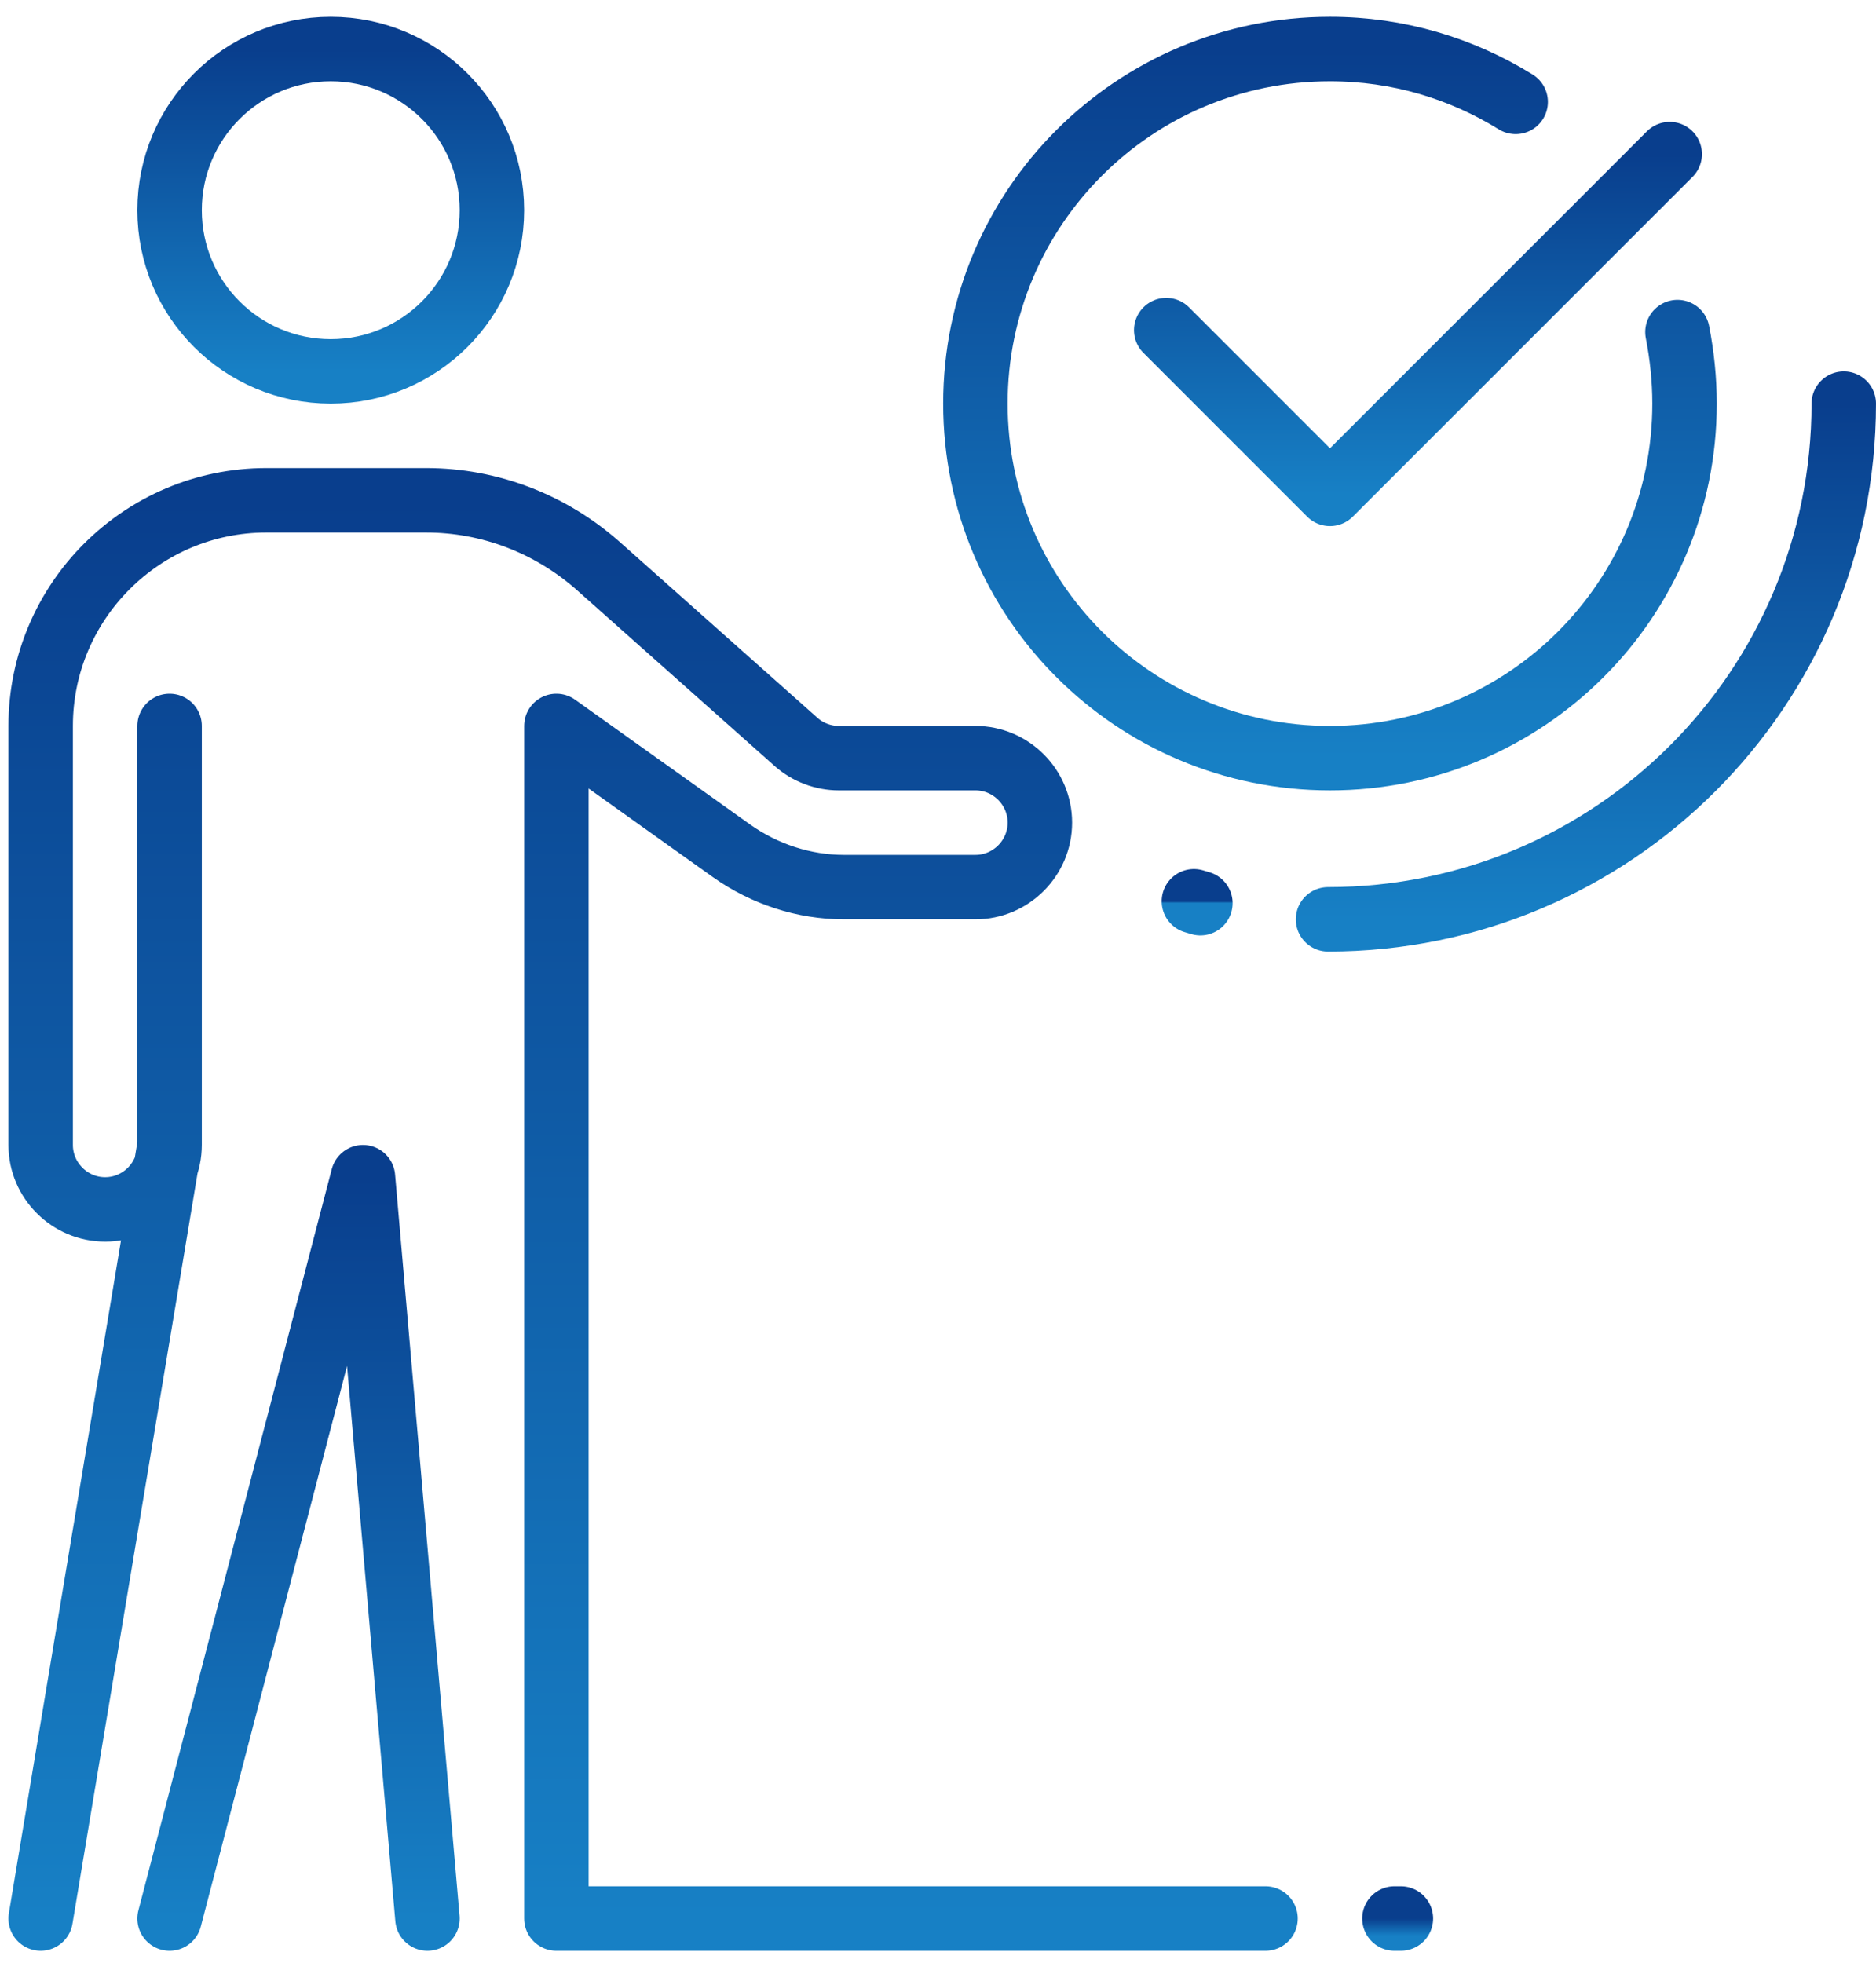
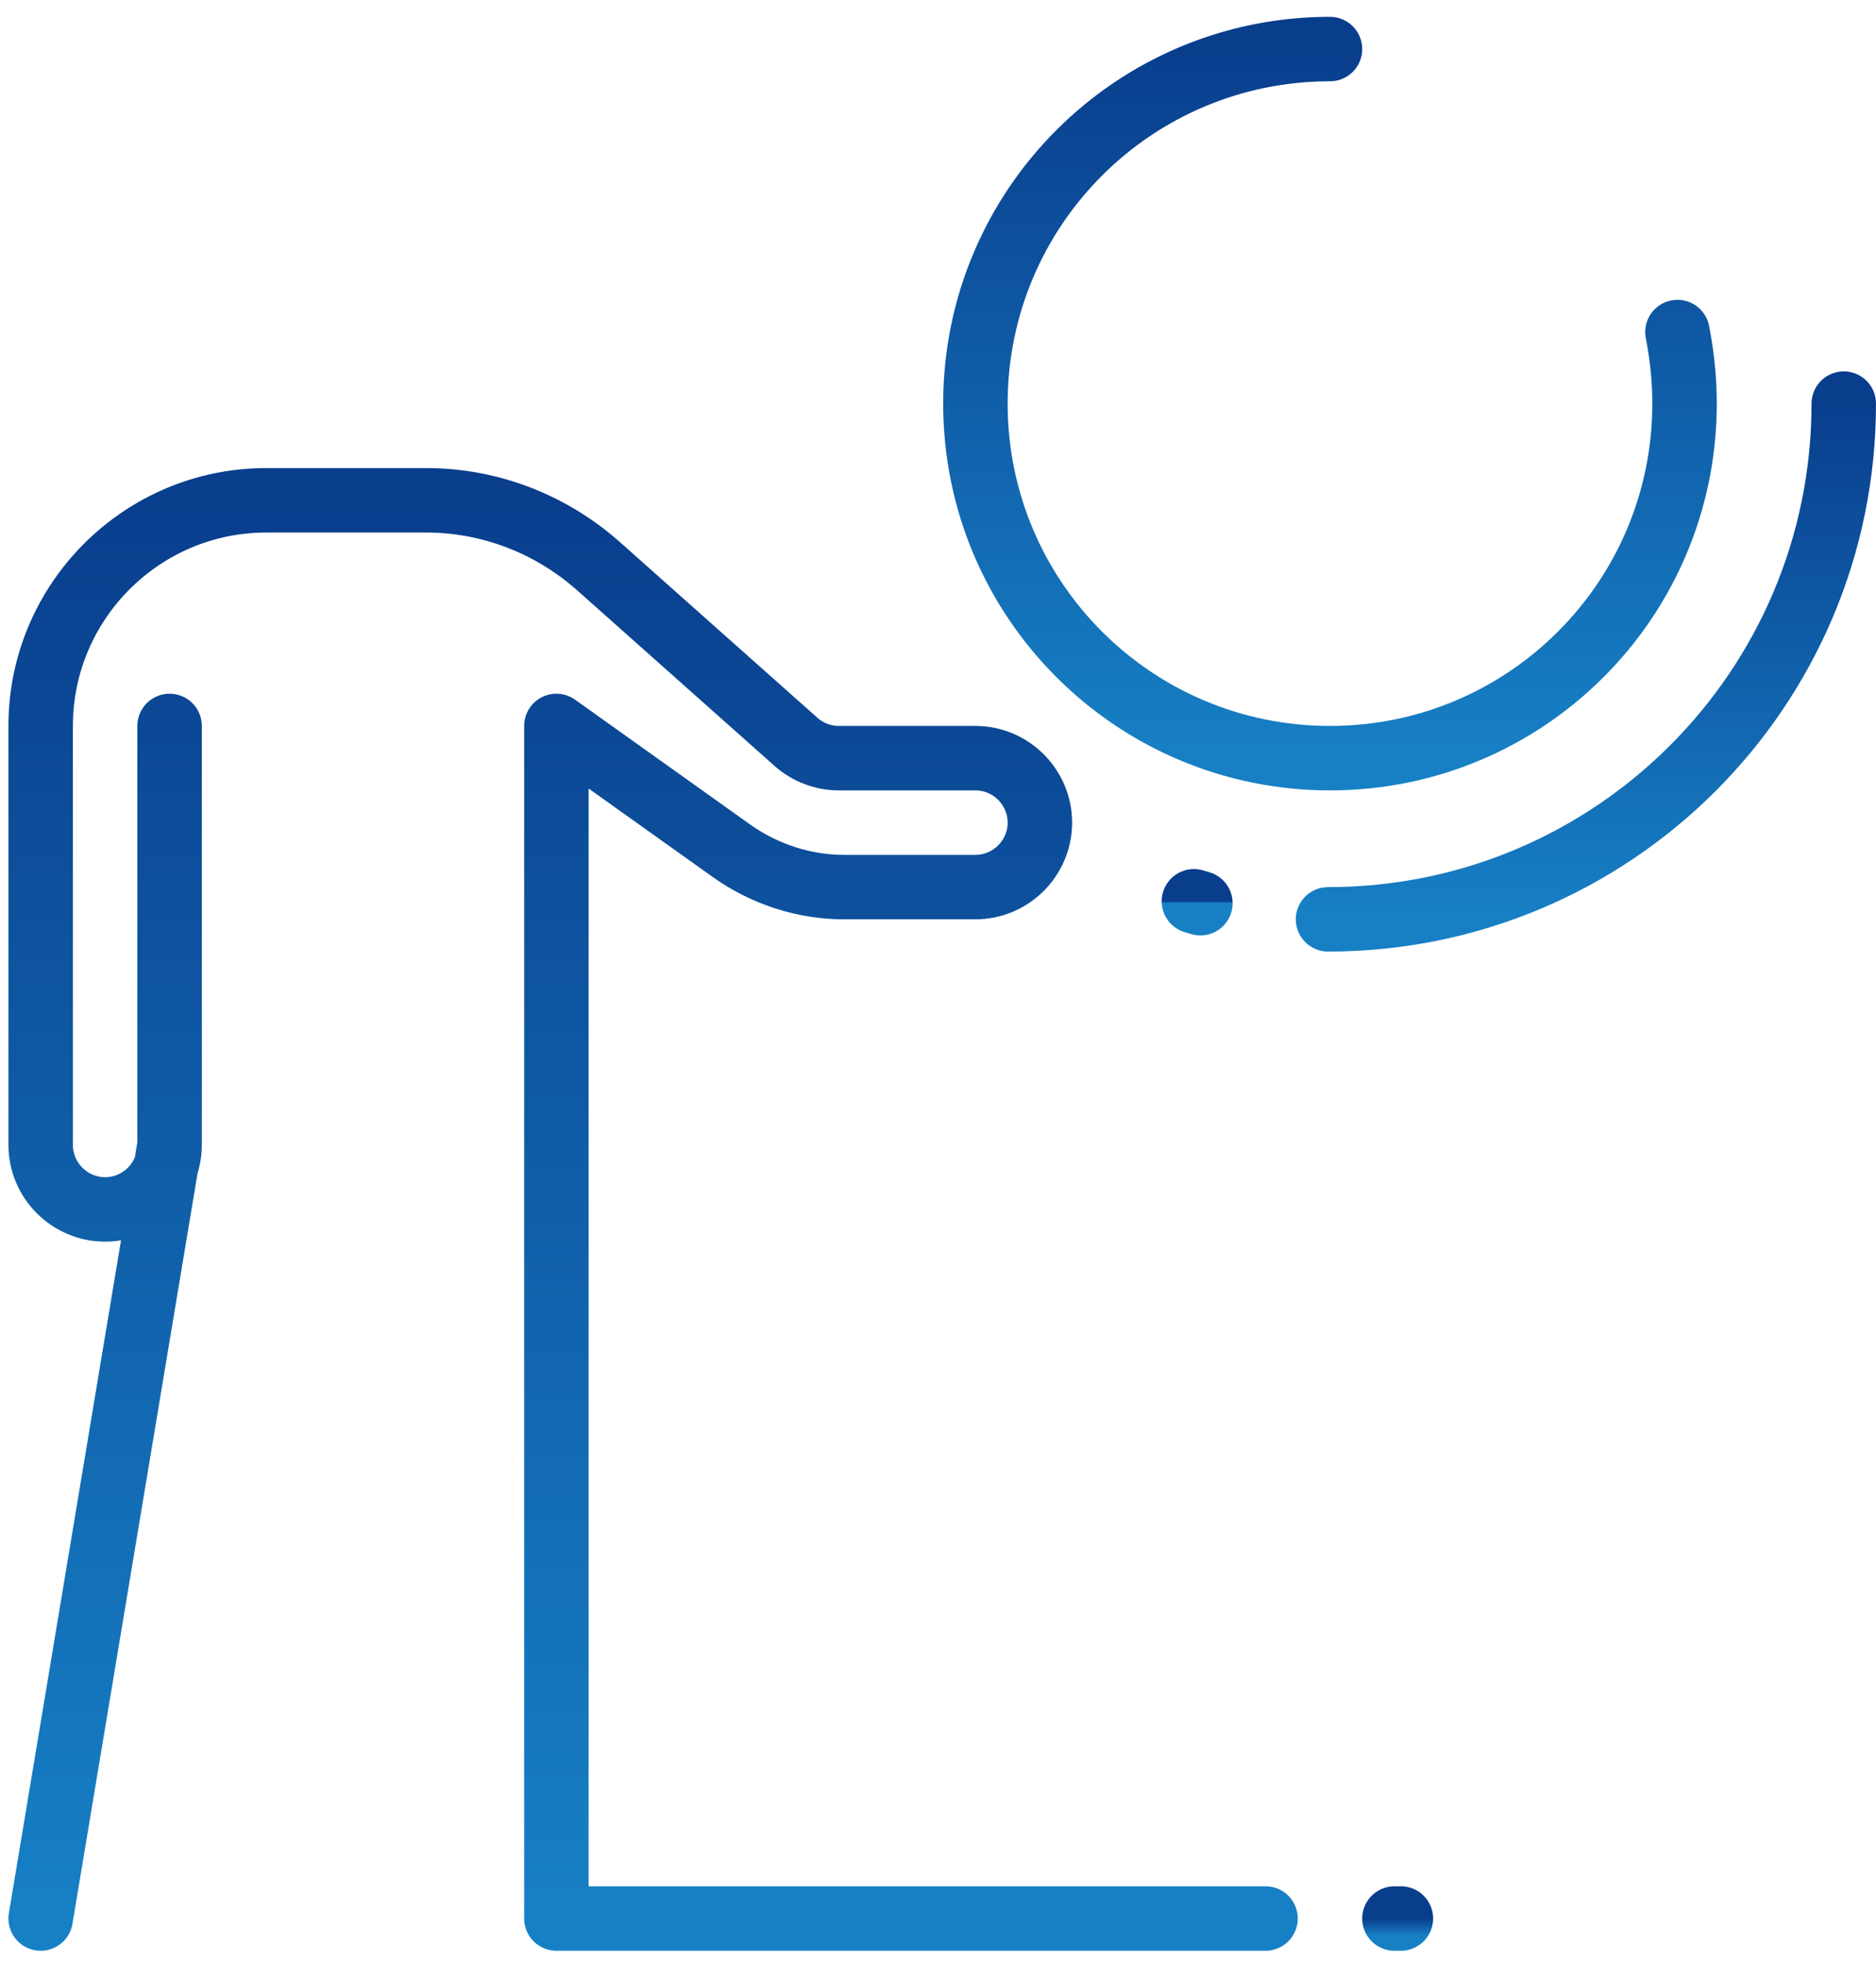
<svg xmlns="http://www.w3.org/2000/svg" width="108" height="113" viewBox="0 0 108 113" fill="none">
  <g clip-path="url(#clip0_729_1070)">
    <path d="M106.144 23.237C106.144 39.64 92.858 52.927 76.454 52.927" stroke="url(#paint0_linear_729_1070)" stroke-width="3.711" stroke-linecap="round" stroke-linejoin="round" />
    <path d="M69.105 51.998C69.105 51.998 68.845 51.924 68.733 51.887" stroke="url(#paint1_linear_729_1070)" stroke-width="3.711" stroke-linecap="round" stroke-linejoin="round" />
-     <path d="M96.57 19.117C96.83 20.453 96.978 21.826 96.978 23.236C96.978 34.518 87.849 43.648 76.566 43.648C65.284 43.648 56.154 34.518 56.154 23.236C56.154 11.954 65.284 2.824 76.566 2.824C80.5 2.824 84.137 3.938 87.255 5.867" stroke="url(#paint2_linear_729_1070)" stroke-width="3.711" stroke-linecap="round" stroke-linejoin="round" />
-     <path d="M96.124 8.873L76.565 28.432L67.139 19.005" stroke="url(#paint3_linear_729_1070)" stroke-width="3.711" stroke-linecap="round" stroke-linejoin="round" />
+     <path d="M96.57 19.117C96.83 20.453 96.978 21.826 96.978 23.236C96.978 34.518 87.849 43.648 76.566 43.648C65.284 43.648 56.154 34.518 56.154 23.236C56.154 11.954 65.284 2.824 76.566 2.824" stroke="url(#paint2_linear_729_1070)" stroke-width="3.711" stroke-linecap="round" stroke-linejoin="round" />
    <path d="M80.277 110.451H80.648" stroke="url(#paint4_linear_729_1070)" stroke-width="3.711" stroke-linecap="round" stroke-linejoin="round" />
    <path d="M2.341 110.451L9.763 65.916M9.763 65.916V41.793M9.763 65.916C9.763 67.957 8.093 69.627 6.052 69.627C4.011 69.627 2.341 67.957 2.341 65.916V41.793C2.341 34.63 8.168 28.803 15.33 28.803H24.534C28.171 28.803 31.66 30.139 34.406 32.552L45.837 42.721C46.505 43.314 47.396 43.648 48.286 43.648H56.154C58.195 43.648 59.865 45.318 59.865 47.359C59.865 49.401 58.195 51.071 56.154 51.071H48.583C46.282 51.071 44.018 50.329 42.126 48.992L32.031 41.793V110.451H72.855" stroke="url(#paint5_linear_729_1070)" stroke-width="3.711" stroke-linecap="round" stroke-linejoin="round" />
-     <path d="M24.608 110.451L20.896 67.772L9.763 110.451" stroke="url(#paint6_linear_729_1070)" stroke-width="3.711" stroke-linecap="round" stroke-linejoin="round" />
-     <path d="M19.041 21.381C24.165 21.381 28.319 17.227 28.319 12.102C28.319 6.978 24.165 2.824 19.041 2.824C13.917 2.824 9.763 6.978 9.763 12.102C9.763 17.227 13.917 21.381 19.041 21.381Z" stroke="url(#paint7_linear_729_1070)" stroke-width="3.711" stroke-linecap="round" stroke-linejoin="round" />
  </g>
  <defs>
    <linearGradient id="paint0_linear_729_1070" x1="91.299" y1="23.237" x2="91.299" y2="52.927" gradientUnits="userSpaceOnUse">
      <stop stop-color="#093E8D" />
      <stop offset="1" stop-color="#1780C5" />
    </linearGradient>
    <linearGradient id="paint1_linear_729_1070" x1="68.919" y1="51.887" x2="68.919" y2="51.998" gradientUnits="userSpaceOnUse">
      <stop stop-color="#093E8D" />
      <stop offset="1" stop-color="#1780C5" />
    </linearGradient>
    <linearGradient id="paint2_linear_729_1070" x1="76.566" y1="2.824" x2="76.566" y2="43.648" gradientUnits="userSpaceOnUse">
      <stop stop-color="#093E8D" />
      <stop offset="1" stop-color="#1780C5" />
    </linearGradient>
    <linearGradient id="paint3_linear_729_1070" x1="81.631" y1="8.873" x2="81.631" y2="28.432" gradientUnits="userSpaceOnUse">
      <stop stop-color="#093E8D" />
      <stop offset="1" stop-color="#1780C5" />
    </linearGradient>
    <linearGradient id="paint4_linear_729_1070" x1="80.463" y1="110.451" x2="80.463" y2="111.451" gradientUnits="userSpaceOnUse">
      <stop stop-color="#093E8D" />
      <stop offset="1" stop-color="#1780C5" />
    </linearGradient>
    <linearGradient id="paint5_linear_729_1070" x1="37.598" y1="28.803" x2="37.598" y2="110.451" gradientUnits="userSpaceOnUse">
      <stop stop-color="#093E8D" />
      <stop offset="1" stop-color="#1780C5" />
    </linearGradient>
    <linearGradient id="paint6_linear_729_1070" x1="17.185" y1="67.772" x2="17.185" y2="110.451" gradientUnits="userSpaceOnUse">
      <stop stop-color="#093E8D" />
      <stop offset="1" stop-color="#1780C5" />
    </linearGradient>
    <linearGradient id="paint7_linear_729_1070" x1="19.041" y1="2.824" x2="19.041" y2="21.381" gradientUnits="userSpaceOnUse">
      <stop stop-color="#093E8D" />
      <stop offset="1" stop-color="#1780C5" />
    </linearGradient>
    <clipPath id="clip0_729_1070">
      <rect width="107.515" height="111.338" fill="white" transform="translate(0.484 0.969)" />
    </clipPath>
  </defs>
</svg>